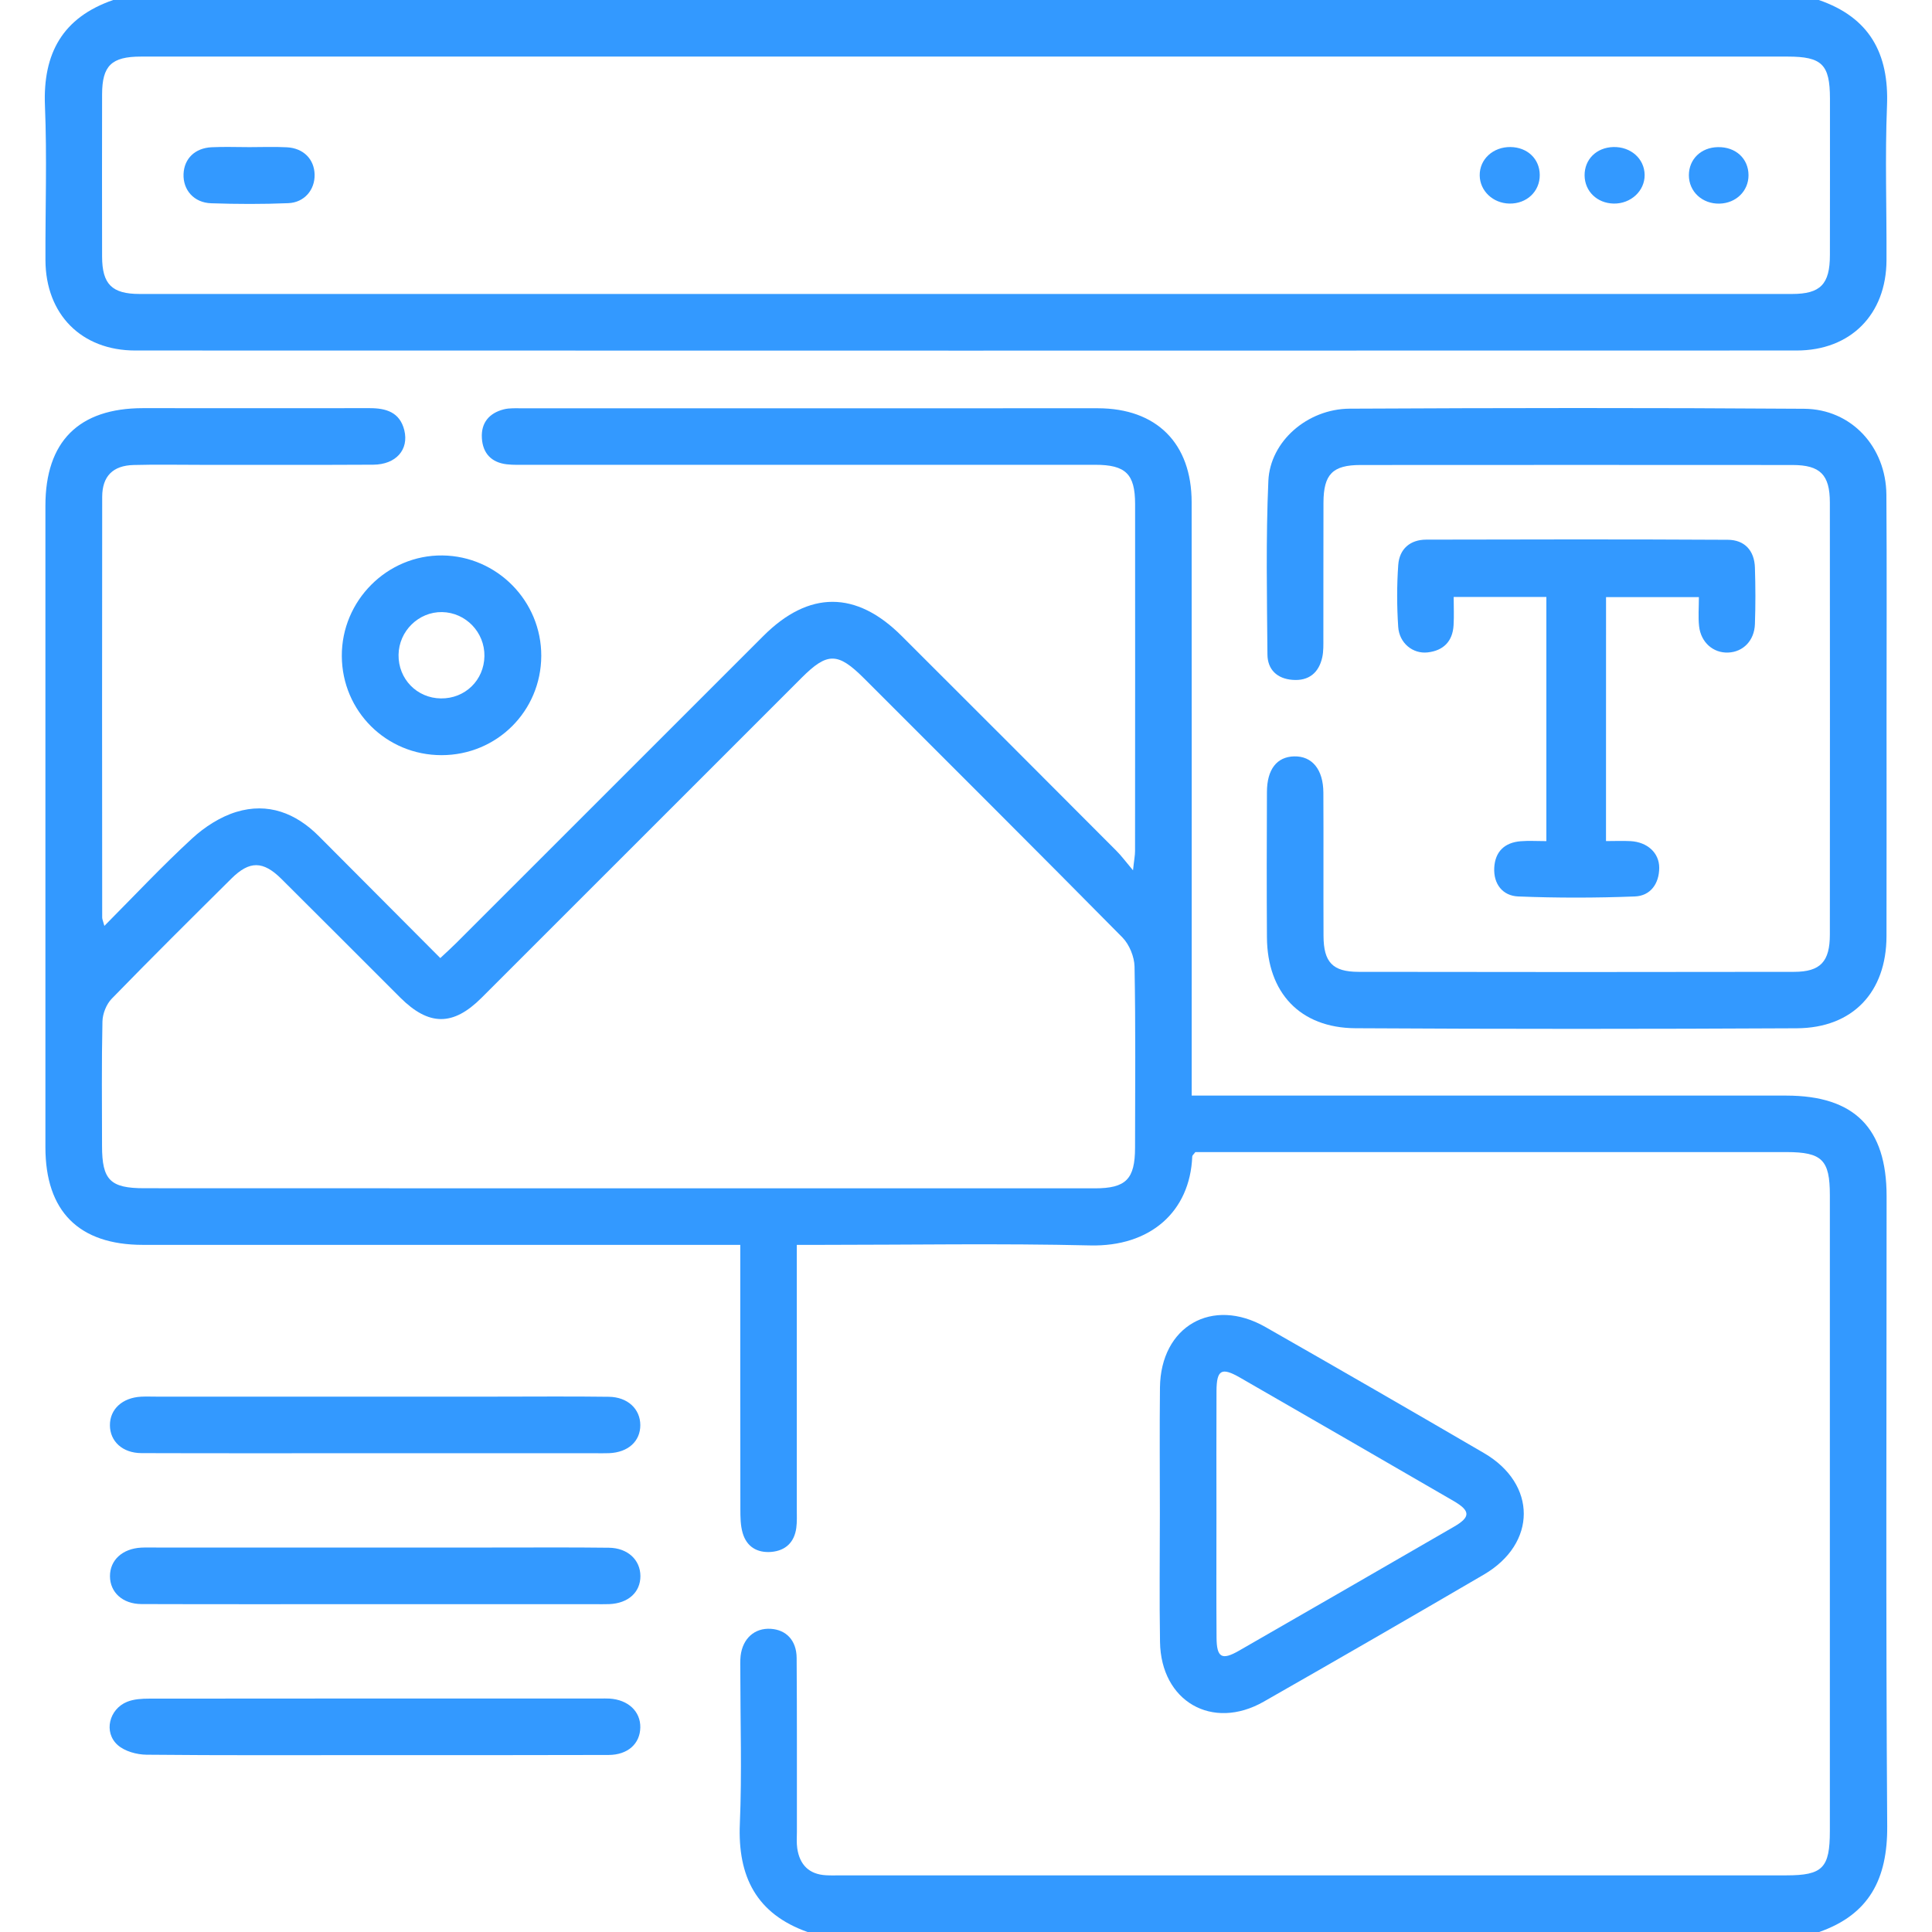
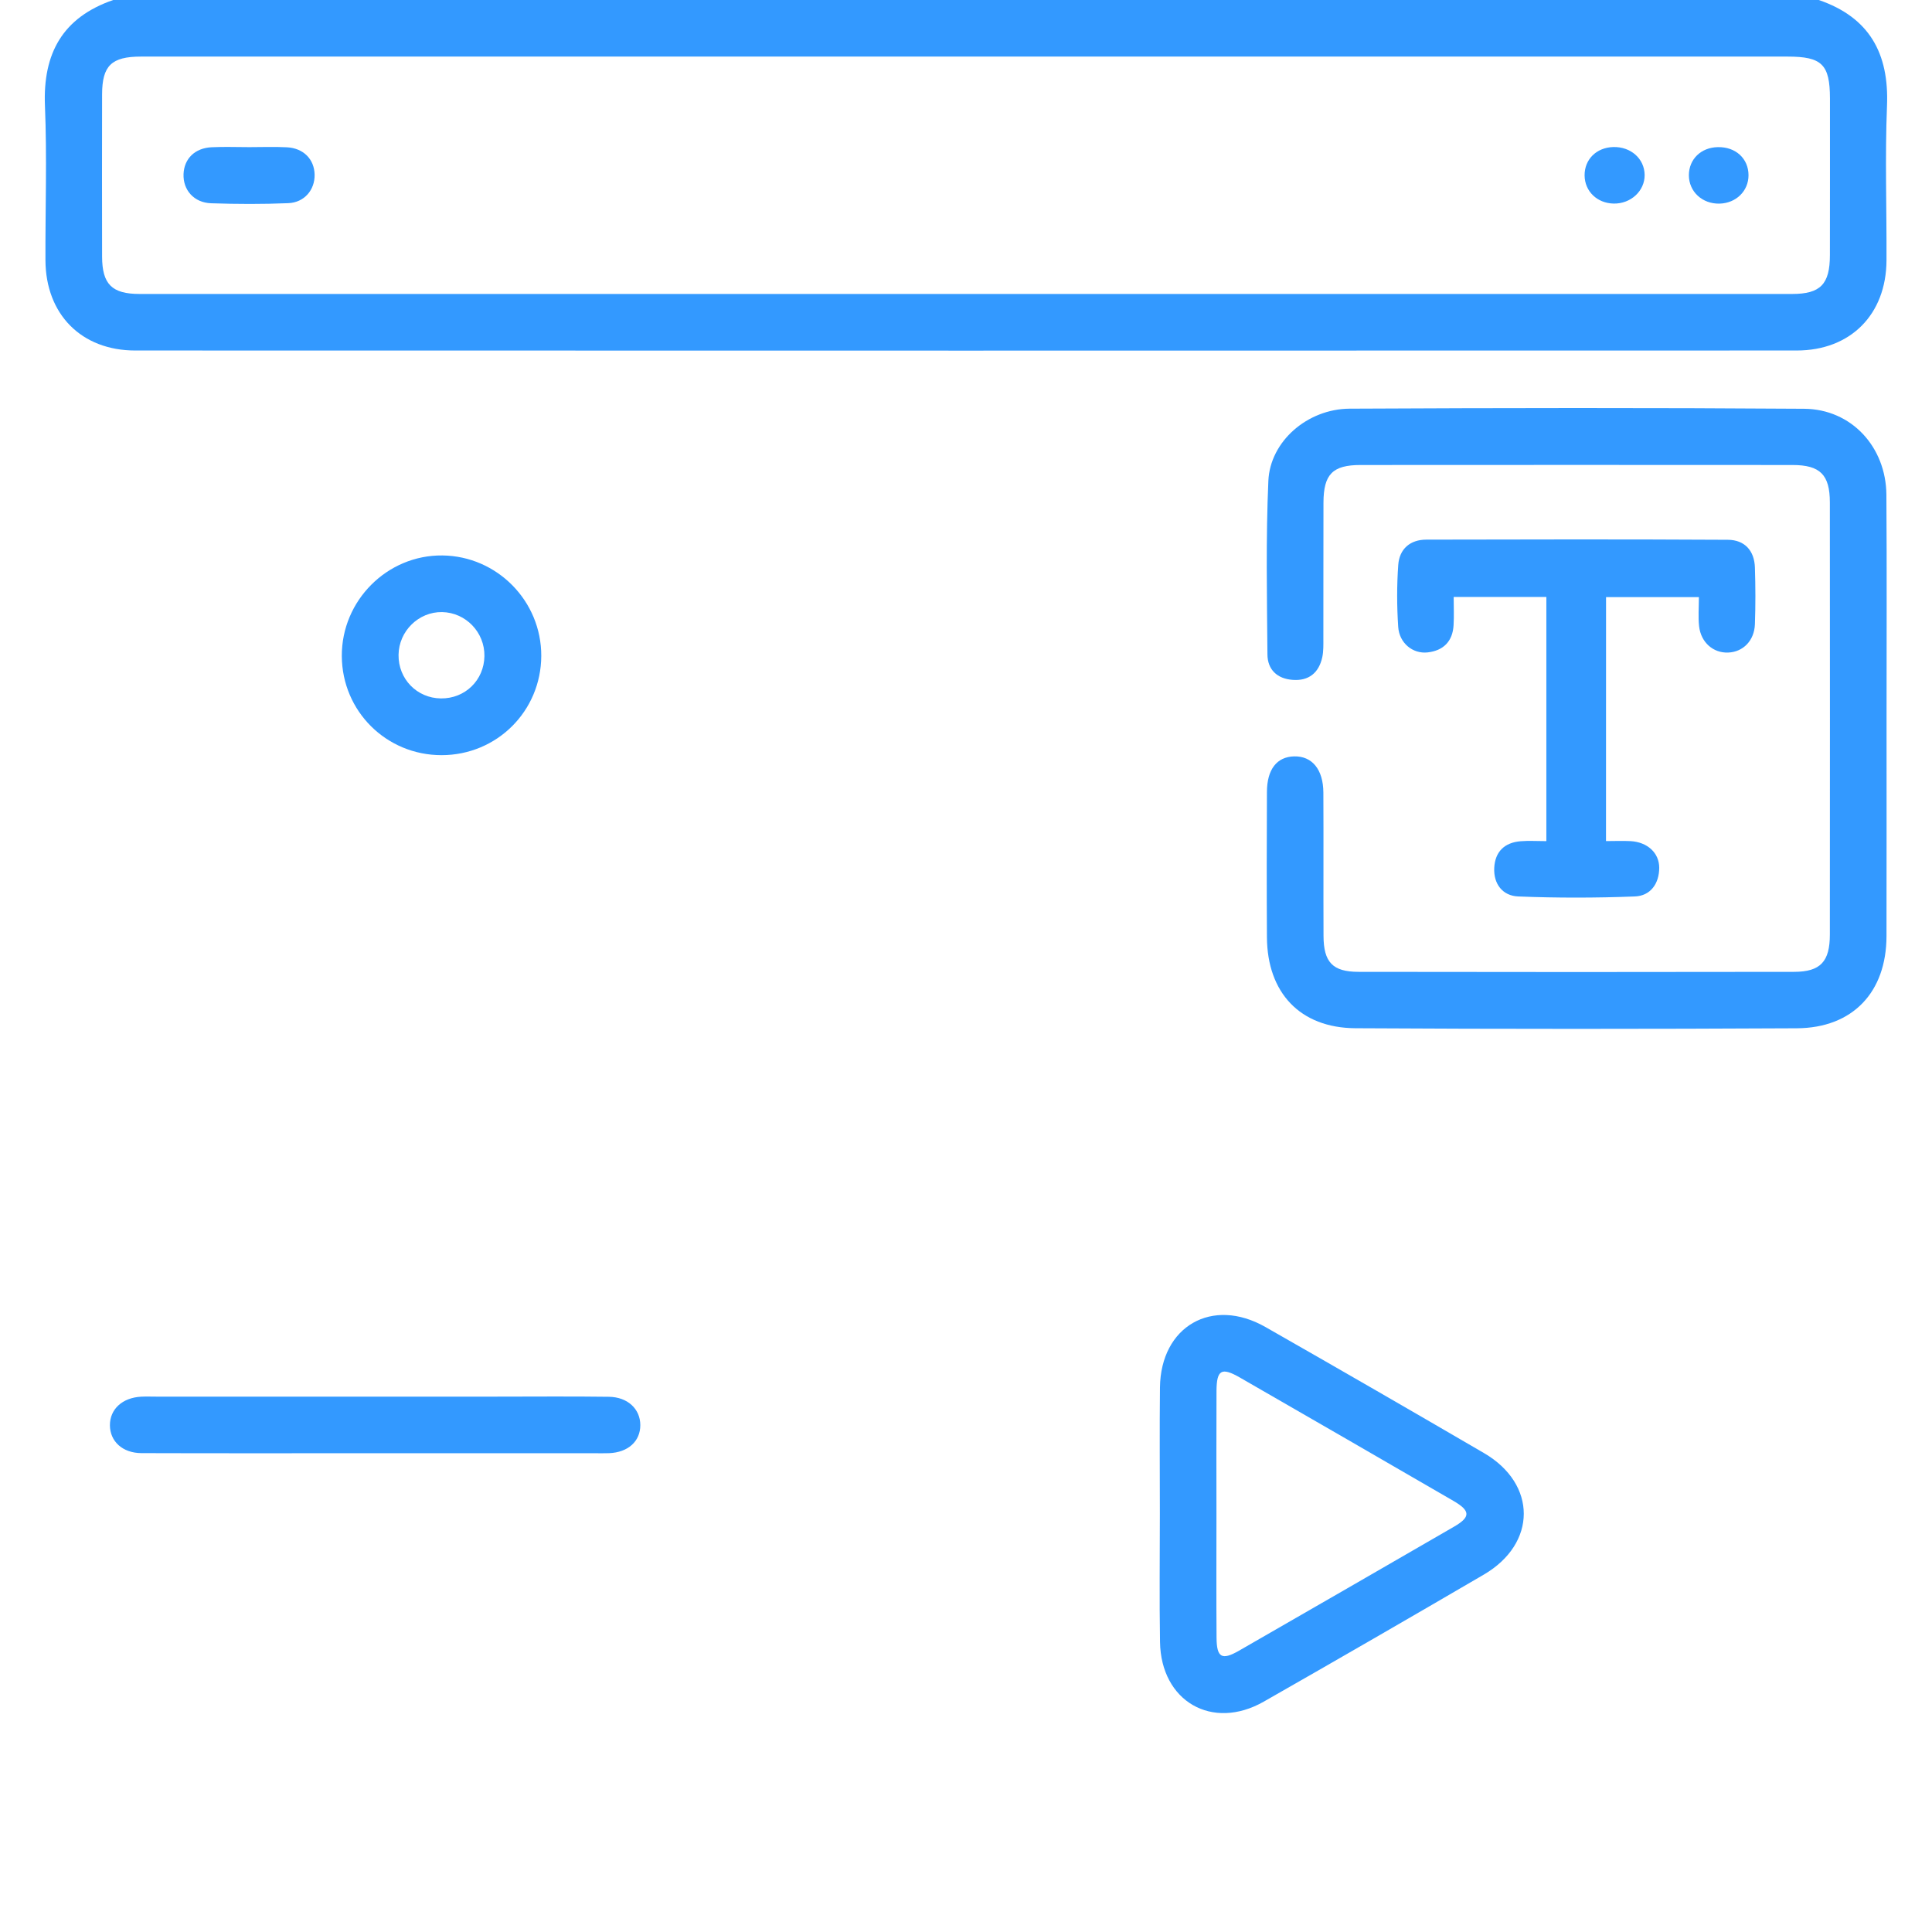
<svg xmlns="http://www.w3.org/2000/svg" version="1.1" id="Layer_1" x="0px" y="0px" width="38px" height="38px" viewBox="0 0 38 38" enable-background="new 0 0 38 38" xml:space="preserve">
  <g>
-     <path fill-rule="evenodd" clip-rule="evenodd" fill="#3399FF" d="M15.883,38c-1.007-0.358-1.375-1.092-1.331-2.13   c0.042-1,0.009-2.003,0.009-3.005c0-0.099-0.005-0.199,0.006-0.297c0.041-0.343,0.277-0.552,0.594-0.531   c0.303,0.019,0.505,0.228,0.508,0.571c0.008,1.138,0.004,2.276,0.005,3.414c0,0.111-0.009,0.225,0.007,0.333   c0.048,0.323,0.232,0.511,0.566,0.529c0.099,0.006,0.198,0.002,0.297,0.002c6.196,0,12.393,0,18.59,0   c0.716,0,0.857-0.145,0.857-0.874c0-4.168,0-8.336,0-12.505c0-0.693-0.153-0.846-0.853-0.847c-3.76,0-7.52,0-11.28,0   c-0.122,0-0.244,0-0.347,0c-0.034,0.047-0.061,0.065-0.061,0.086c-0.044,1.092-0.831,1.778-2.007,1.75   c-1.768-0.042-3.537-0.011-5.305-0.011c-0.135,0-0.271,0-0.466,0c0,0.15,0,0.28,0,0.41c0,1.596,0,3.191,0,4.787   c0,0.123,0.006,0.249-0.01,0.37c-0.038,0.281-0.208,0.446-0.488,0.472c-0.279,0.024-0.488-0.1-0.567-0.372   c-0.044-0.15-0.045-0.316-0.045-0.476c-0.003-1.583-0.002-3.167-0.002-4.75c0-0.133,0-0.266,0-0.441c-0.179,0-0.323,0-0.468,0   c-3.76,0-7.52,0.001-11.28,0c-1.261,0-1.919-0.659-1.919-1.921c0-4.206,0-8.411,0-12.616c0-1.264,0.656-1.92,1.92-1.92   C4.298,8.028,5.783,8.03,7.267,8.028c0.325-0.001,0.596,0.078,0.685,0.433C8.046,8.844,7.789,9.137,7.342,9.14   C6.216,9.146,5.091,9.143,3.965,9.143c-0.445,0-0.891-0.009-1.336,0.003C2.222,9.156,2.011,9.365,2.01,9.772   c-0.004,2.759-0.002,5.517,0,8.275c0,0.032,0.016,0.064,0.043,0.164c0.593-0.597,1.139-1.18,1.725-1.719   c0.246-0.227,0.556-0.427,0.872-0.523c0.619-0.188,1.167,0.021,1.621,0.477c0.785,0.788,1.57,1.577,2.389,2.398   c0.116-0.108,0.221-0.203,0.321-0.303c2.012-2.011,4.023-4.023,6.035-6.034c0.893-0.893,1.824-0.893,2.718,0.001   c1.409,1.406,2.817,2.814,4.223,4.225c0.096,0.095,0.176,0.205,0.328,0.385c0.021-0.203,0.04-0.291,0.04-0.38   c0.002-2.275,0.002-4.552,0.001-6.827c-0.001-0.589-0.186-0.769-0.785-0.769c-3.723-0.001-7.446,0-11.168,0   c-0.136-0.001-0.273,0.006-0.408-0.01c-0.3-0.036-0.469-0.216-0.487-0.514C9.459,8.317,9.621,8.126,9.906,8.052   c0.117-0.03,0.245-0.021,0.369-0.021c3.772-0.001,7.545-0.002,11.317-0.001c1.156,0.001,1.846,0.689,1.846,1.849   c0.003,3.724,0.001,7.446,0.001,11.169c0,0.147,0,0.294,0,0.501c0.18,0,0.334,0,0.488,0c3.735,0,7.471,0,11.206,0   c1.34,0.001,1.974,0.635,1.974,1.979c0,4.131-0.017,8.262,0.012,12.393c0.007,1.032-0.353,1.738-1.345,2.081   C29.144,38,22.513,38,15.883,38z M12.148,23.373c3.129,0,6.258,0.001,9.385,0c0.614,0,0.791-0.18,0.792-0.8   c0.002-1.187,0.012-2.374-0.01-3.561c-0.004-0.195-0.103-0.435-0.238-0.573c-1.686-1.707-3.385-3.399-5.082-5.096   c-0.516-0.516-0.722-0.518-1.23-0.01c-2.099,2.098-4.196,4.198-6.296,6.295c-0.559,0.558-1.035,0.553-1.597-0.007   c-0.779-0.777-1.555-1.558-2.336-2.333c-0.361-0.359-0.628-0.361-0.983-0.009c-0.79,0.784-1.58,1.567-2.356,2.365   c-0.105,0.108-0.179,0.295-0.182,0.447c-0.018,0.816-0.009,1.633-0.008,2.449c0,0.669,0.161,0.831,0.829,0.831   C5.94,23.373,9.044,23.373,12.148,23.373z" />
    <path fill-rule="evenodd" clip-rule="evenodd" fill="#3399FF" d="M35.773,0c0.994,0.341,1.384,1.048,1.342,2.08   c-0.041,1.012-0.005,2.027-0.01,3.041c-0.005,1.063-0.705,1.773-1.768,1.773c-10.892,0.003-21.784,0.003-32.676,0   c-1.061,0-1.762-0.713-1.767-1.774c-0.004-1.014,0.032-2.028-0.01-3.041C0.842,1.046,1.235,0.342,2.227,0   C13.41,0,24.591,0,35.773,0z M19.022,1.113c-5.417,0-10.833,0-16.25,0c-0.579,0-0.763,0.179-0.764,0.743   c-0.002,1.063-0.002,2.127,0,3.19C2.009,5.59,2.201,5.782,2.747,5.782c10.833,0.001,21.666,0.001,32.5,0   c0.56,0,0.745-0.192,0.745-0.766c0.002-1.027,0.001-2.054,0.001-3.08c-0.001-0.668-0.157-0.823-0.833-0.823   C29.78,1.113,24.4,1.113,19.022,1.113z" />
    <path fill-rule="evenodd" clip-rule="evenodd" fill="#3399FF" d="M37.106,14.146c0,1.422,0.002,2.845-0.001,4.267   c-0.002,1.102-0.664,1.806-1.764,1.812c-2.895,0.015-5.788,0.016-8.683-0.001c-1.087-0.007-1.733-0.698-1.739-1.79   c-0.006-0.952-0.004-1.904,0-2.856c0.001-0.446,0.195-0.693,0.536-0.701c0.352-0.008,0.572,0.257,0.574,0.713   c0.005,0.939-0.001,1.88,0.003,2.819c0.002,0.515,0.178,0.705,0.686,0.706c2.857,0.005,5.714,0.005,8.571,0   c0.519-0.001,0.702-0.203,0.702-0.734c0.002-2.833,0.002-5.665,0-8.497c0-0.546-0.19-0.738-0.735-0.738   c-2.832-0.002-5.664-0.002-8.496,0c-0.549,0-0.727,0.182-0.729,0.739c-0.003,0.89,0,1.78-0.002,2.671   c0,0.123,0.004,0.25-0.021,0.369c-0.067,0.309-0.267,0.472-0.585,0.447c-0.301-0.022-0.492-0.2-0.494-0.5   c-0.009-1.138-0.032-2.276,0.018-3.412c0.033-0.779,0.769-1.417,1.598-1.422c2.98-0.015,5.961-0.019,8.941,0.002   c0.93,0.007,1.61,0.751,1.617,1.692C37.113,11.202,37.106,12.674,37.106,14.146z" />
    <path fill-rule="evenodd" clip-rule="evenodd" fill="#3399FF" d="M22.813,29.774c0-0.828-0.007-1.656,0.002-2.484   c0.014-1.204,1.027-1.787,2.075-1.189c1.437,0.819,2.869,1.646,4.298,2.479c1.045,0.609,1.044,1.779-0.004,2.391   c-1.438,0.84-2.882,1.674-4.329,2.499c-1.012,0.576-2.021-0.006-2.039-1.175C22.802,31.455,22.813,30.614,22.813,29.774z    M23.926,29.801c0,0.803-0.004,1.605,0.002,2.408c0.002,0.393,0.103,0.452,0.438,0.26c1.412-0.812,2.822-1.624,4.231-2.44   c0.331-0.191,0.328-0.313-0.011-0.509c-1.398-0.811-2.798-1.619-4.198-2.425c-0.362-0.208-0.458-0.153-0.461,0.261   C23.923,28.17,23.926,28.985,23.926,29.801z" />
    <path fill-rule="evenodd" clip-rule="evenodd" fill="#3399FF" d="M31.588,16.543c0.171,0,0.329-0.007,0.485,0.001   c0.328,0.019,0.562,0.229,0.562,0.525c-0.001,0.313-0.174,0.552-0.479,0.563c-0.765,0.03-1.532,0.031-2.297,0   c-0.302-0.013-0.486-0.243-0.469-0.565c0.017-0.316,0.202-0.495,0.519-0.521c0.157-0.013,0.317-0.002,0.506-0.002   c0-1.612,0-3.197,0-4.802c-0.596,0-1.183,0-1.823,0c0,0.192,0.009,0.374-0.002,0.555c-0.018,0.319-0.201,0.5-0.51,0.535   c-0.291,0.033-0.558-0.182-0.579-0.502c-0.027-0.405-0.028-0.815,0.001-1.221c0.023-0.31,0.232-0.494,0.549-0.495   c1.978-0.005,3.955-0.008,5.934,0.003c0.328,0.002,0.522,0.211,0.532,0.547c0.012,0.371,0.013,0.742,0,1.112   c-0.011,0.325-0.233,0.548-0.526,0.559c-0.293,0.012-0.537-0.199-0.572-0.519c-0.02-0.181-0.004-0.366-0.004-0.571   c-0.62,0-1.209,0-1.826,0C31.588,13.33,31.588,14.915,31.588,16.543z" />
    <path fill-rule="evenodd" clip-rule="evenodd" fill="#3399FF" d="M7.38,28.583c-1.533,0-3.067,0.003-4.6-0.002   c-0.371-0.002-0.617-0.232-0.618-0.548s0.244-0.542,0.613-0.562c0.099-0.005,0.198-0.001,0.297-0.001c2.226,0,4.452-0.001,6.678,0   c0.742,0,1.484-0.007,2.226,0.003c0.371,0.005,0.617,0.241,0.618,0.556c0.001,0.32-0.24,0.538-0.614,0.553   c-0.099,0.004-0.198,0.001-0.297,0.001C10.249,28.583,8.815,28.583,7.38,28.583z" />
-     <path fill-rule="evenodd" clip-rule="evenodd" fill="#3399FF" d="M7.381,31.552c-1.533,0-3.067,0.003-4.6-0.002   c-0.371-0.002-0.617-0.232-0.618-0.548s0.244-0.542,0.613-0.562c0.099-0.005,0.198-0.002,0.297-0.002c2.201,0,4.402,0,6.604,0   c0.767,0.001,1.533-0.006,2.3,0.004c0.371,0.005,0.617,0.24,0.619,0.555c0.002,0.32-0.239,0.539-0.613,0.554   c-0.099,0.004-0.198,0.001-0.297,0.001C10.25,31.553,8.815,31.553,7.381,31.552z" />
-     <path fill-rule="evenodd" clip-rule="evenodd" fill="#3399FF" d="M7.37,34.521c-1.497,0-2.993,0.007-4.489-0.008   c-0.192-0.002-0.428-0.067-0.566-0.19c-0.282-0.251-0.17-0.708,0.186-0.851c0.132-0.053,0.289-0.062,0.434-0.062   c2.956-0.003,5.911-0.003,8.867-0.002c0.062,0,0.124-0.003,0.185,0.001c0.368,0.022,0.613,0.253,0.607,0.568   c-0.005,0.319-0.245,0.54-0.624,0.541C10.437,34.523,8.903,34.521,7.37,34.521z" />
    <path fill-rule="evenodd" clip-rule="evenodd" fill="#3399FF" d="M8.686,14.853c-1.086,0.001-1.957-0.863-1.963-1.948   c-0.006-1.092,0.893-1.992,1.978-1.98c1.077,0.012,1.949,0.898,1.945,1.977C10.641,13.987,9.773,14.852,8.686,14.853z    M9.528,12.905c0.007-0.469-0.367-0.857-0.832-0.866c-0.462-0.008-0.851,0.374-0.857,0.841c-0.006,0.474,0.361,0.852,0.833,0.857   C9.147,13.743,9.521,13.379,9.528,12.905z" />
    <path fill-rule="evenodd" clip-rule="evenodd" fill="#3399FF" d="M4.904,2.894c0.246,0,0.493-0.01,0.739,0.003   c0.326,0.017,0.538,0.234,0.545,0.536c0.007,0.299-0.2,0.55-0.518,0.563C5.166,4.017,4.659,4.015,4.154,3.998   C3.814,3.987,3.598,3.737,3.61,3.423c0.012-0.302,0.224-0.512,0.554-0.527C4.41,2.884,4.657,2.894,4.904,2.894z" />
    <path fill-rule="evenodd" clip-rule="evenodd" fill="#3399FF" d="M32.348,3.441c0.003,0.314-0.272,0.569-0.608,0.563   c-0.327-0.006-0.57-0.241-0.573-0.554c-0.002-0.315,0.232-0.548,0.564-0.558C32.076,2.883,32.345,3.122,32.348,3.441z" />
-     <path fill-rule="evenodd" clip-rule="evenodd" fill="#3399FF" d="M29.686,4.004c-0.322-0.007-0.578-0.249-0.582-0.552   c-0.005-0.319,0.262-0.564,0.606-0.56c0.333,0.005,0.572,0.233,0.575,0.547C30.288,3.766,30.028,4.011,29.686,4.004z" />
    <path fill-rule="evenodd" clip-rule="evenodd" fill="#3399FF" d="M33.787,2.894c0.351-0.008,0.604,0.225,0.604,0.553   c0,0.31-0.244,0.549-0.568,0.558c-0.341,0.009-0.605-0.236-0.605-0.559C33.219,3.132,33.456,2.9,33.787,2.894z" />
  </g>
</svg>